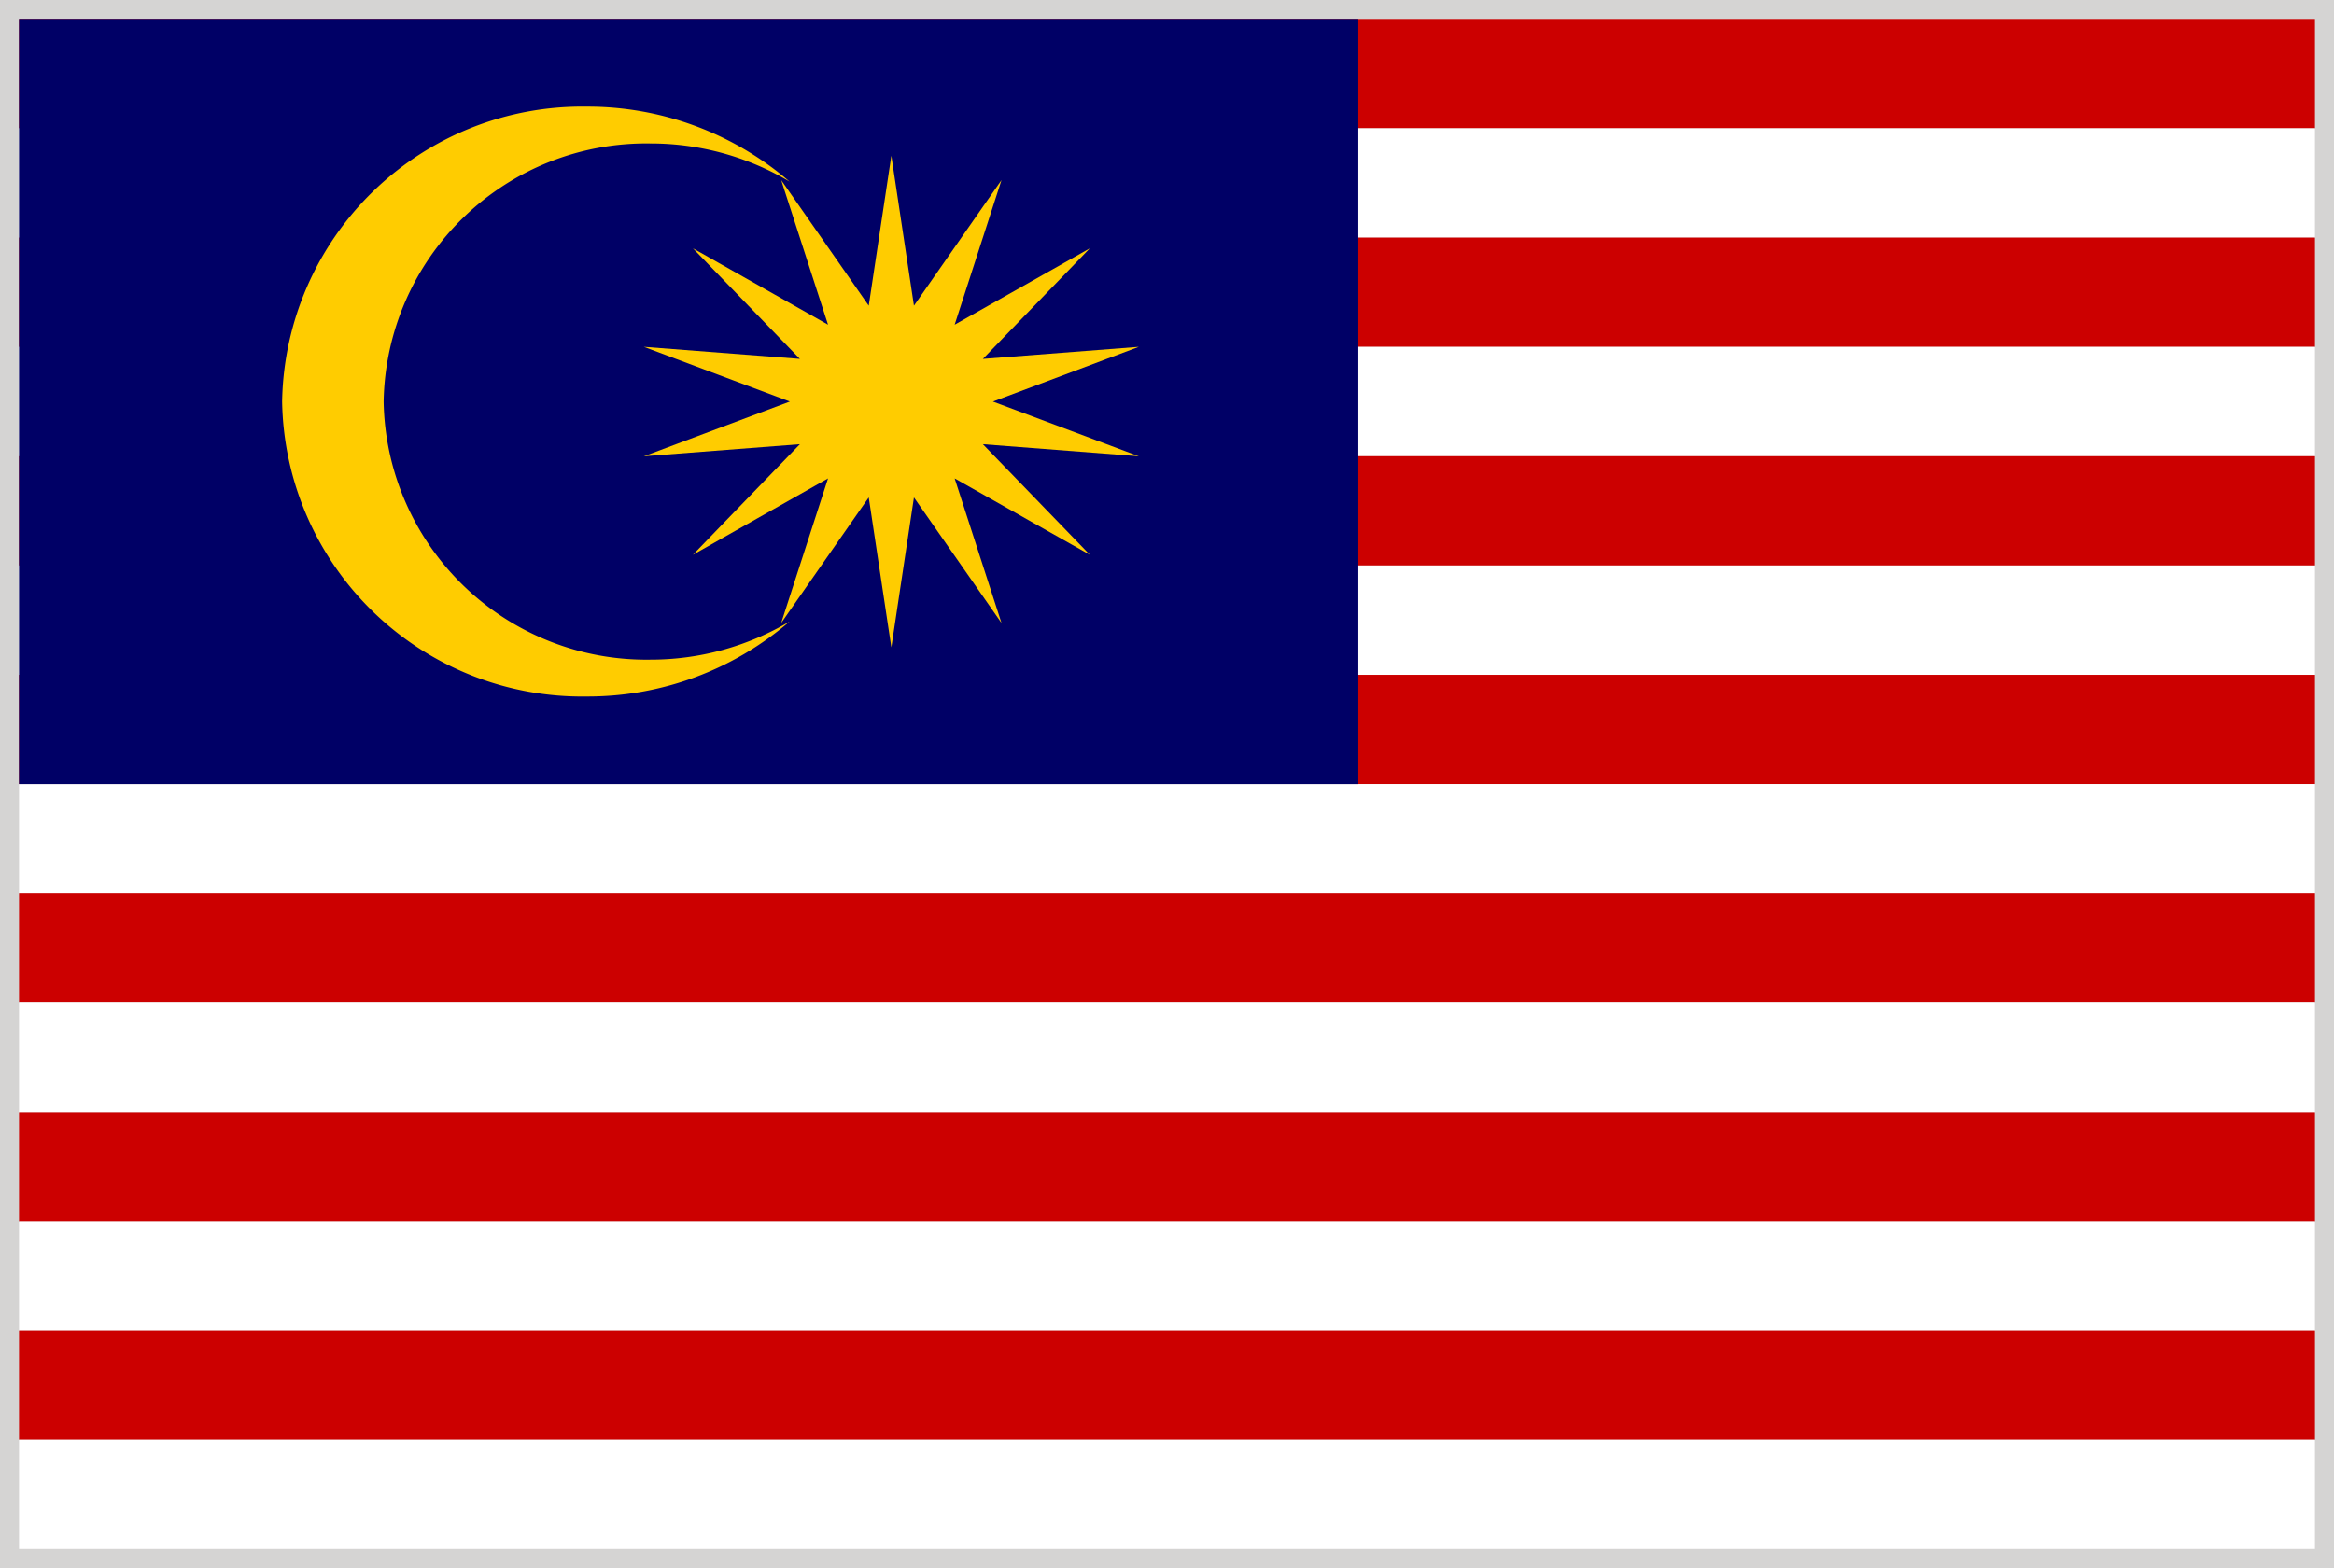
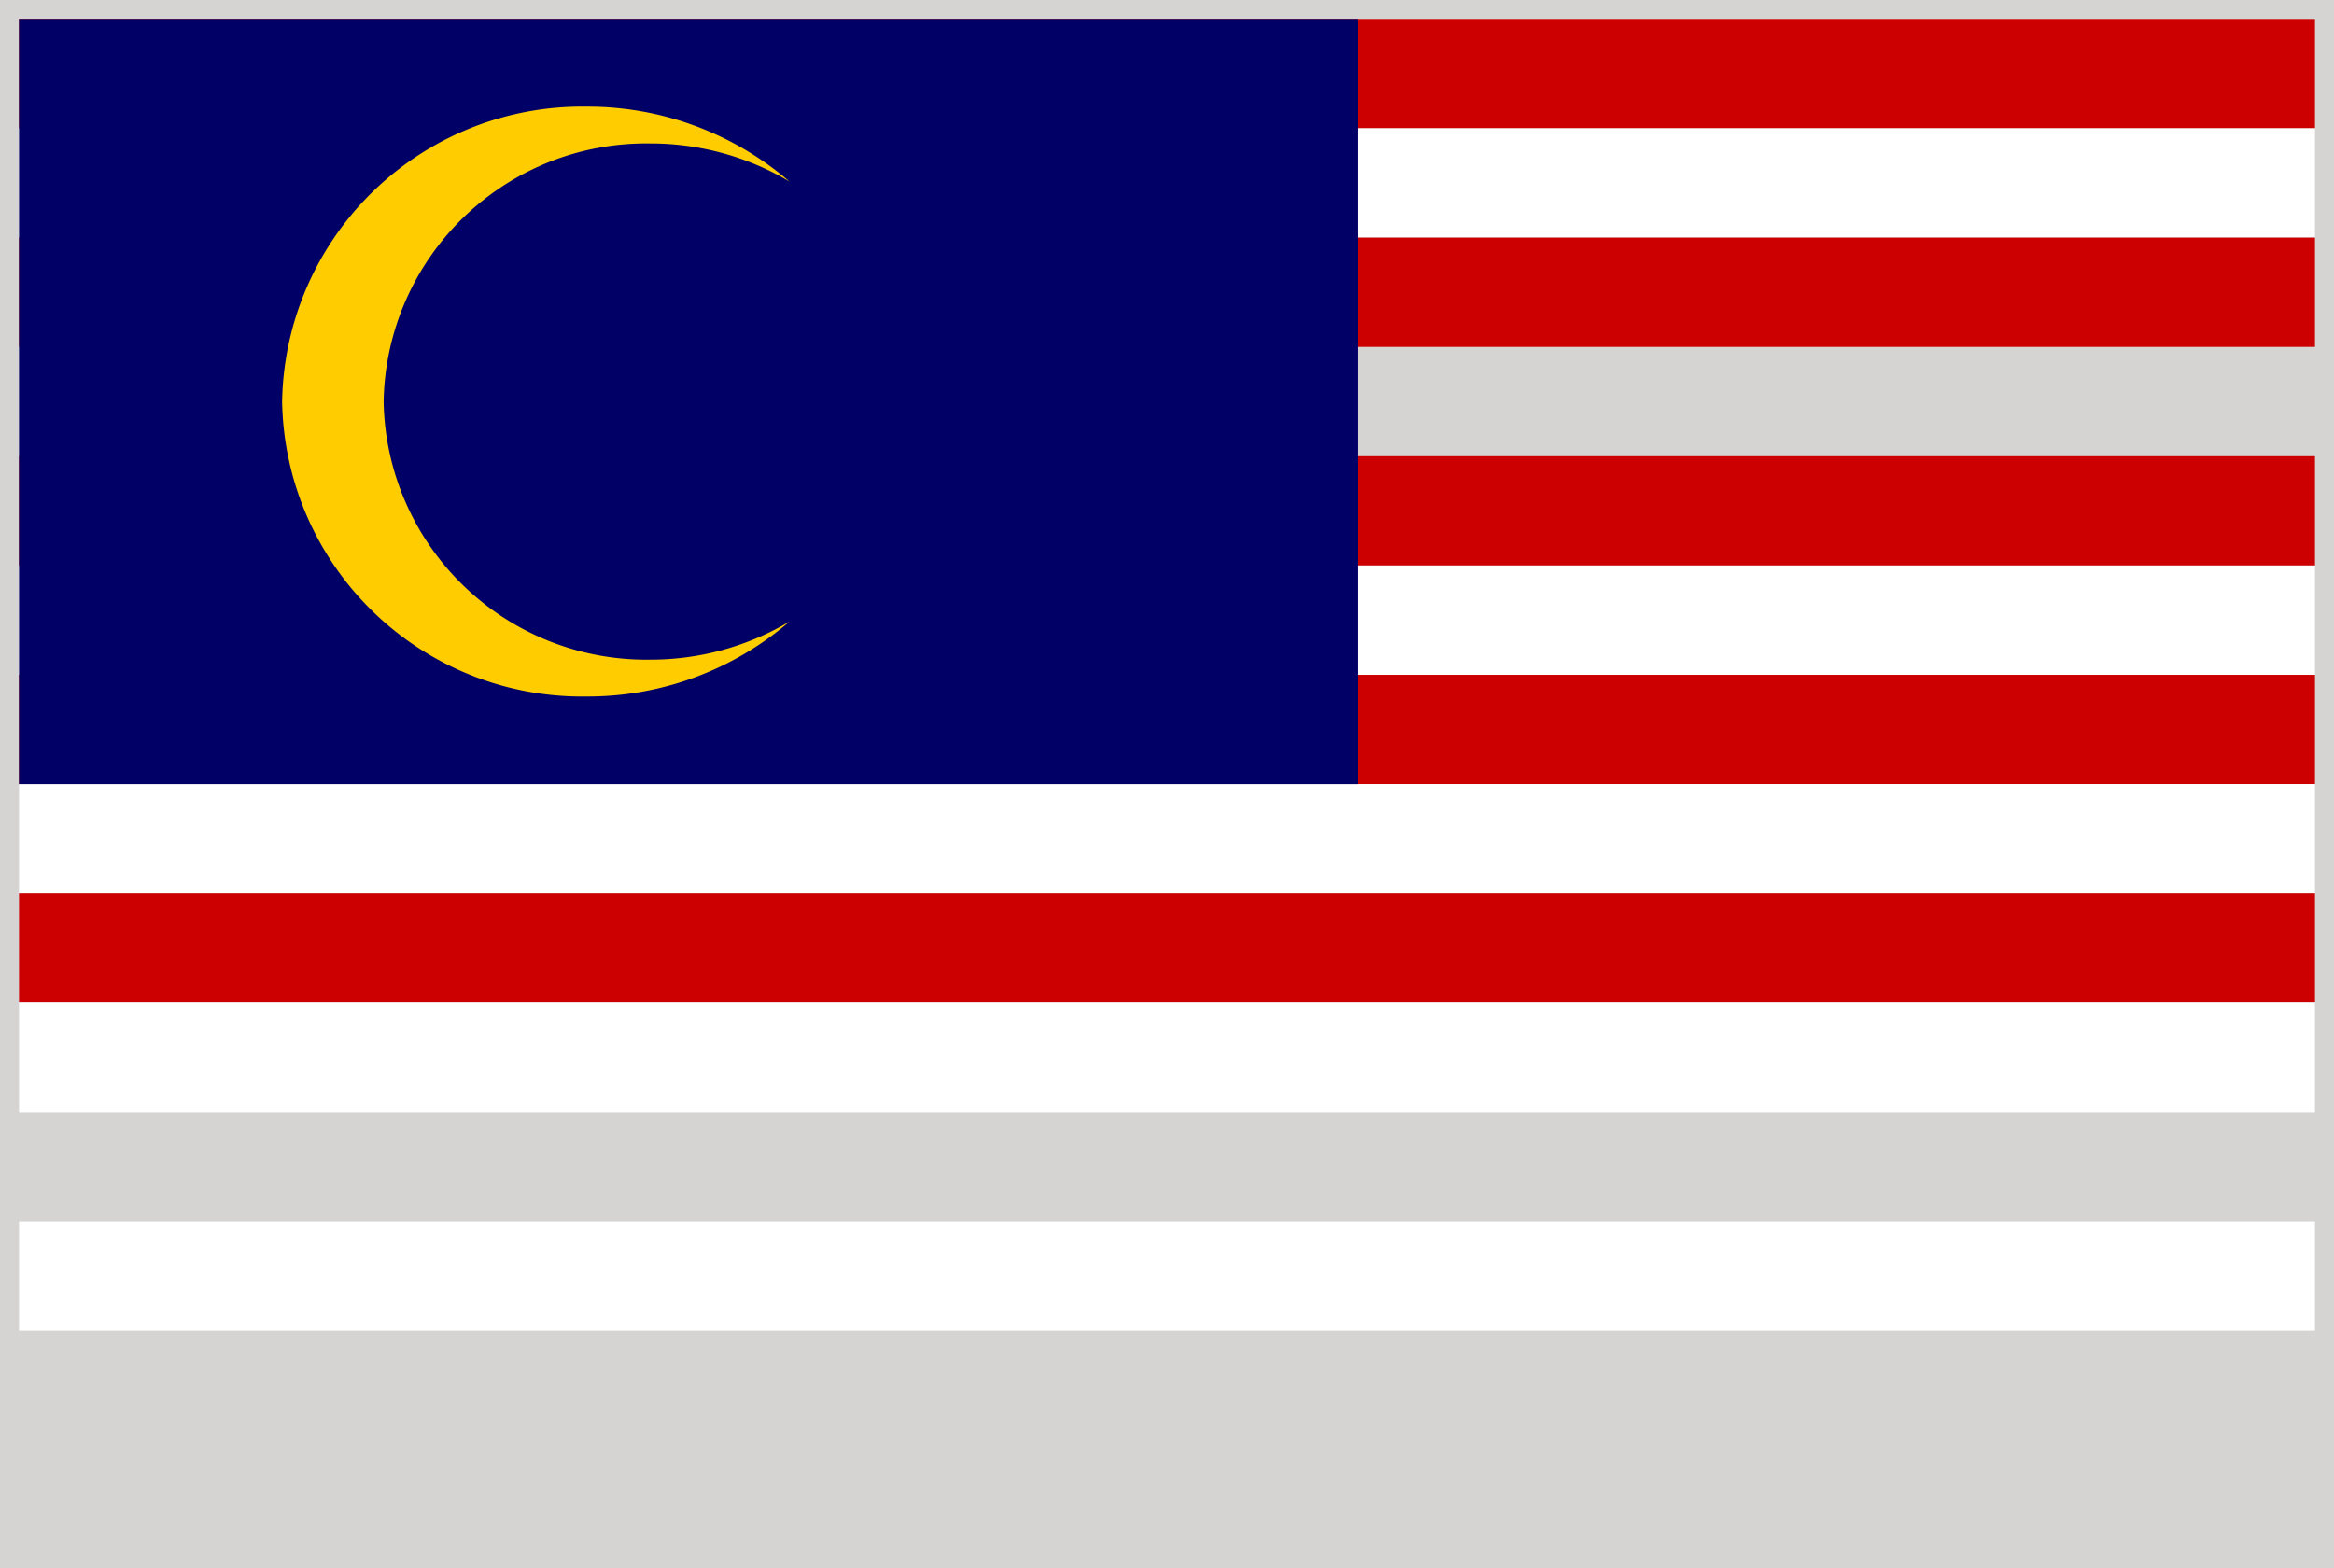
<svg xmlns="http://www.w3.org/2000/svg" viewBox="0 0 34.58 23.24">
  <g id="图层_2" data-name="图层 2">
    <g id="图层_1-2" data-name="图层 1">
      <g>
        <rect width="34.58" height="23.24" fill="#d5d4d3" />
        <g>
          <g>
            <rect x="0.282" y="0.281" width="34.016" height="1.62" fill="#c00" />
            <rect x="0.282" y="1.902" width="34.016" height="1.619" fill="#fff" />
            <rect x="0.282" y="3.521" width="34.016" height="1.62" fill="#c00" />
-             <rect x="0.282" y="5.141" width="34.016" height="1.62" fill="#fff" />
            <rect x="0.282" y="6.761" width="34.016" height="1.619" fill="#c00" />
            <rect x="0.282" y="8.381" width="34.016" height="1.62" fill="#fff" />
            <rect x="0.282" y="10.001" width="34.016" height="1.619" fill="#c00" />
            <rect x="0.282" y="11.62" width="34.016" height="1.62" fill="#fff" />
            <rect x="0.282" y="13.24" width="34.016" height="1.62" fill="#c00" />
            <rect x="0.282" y="14.86" width="34.016" height="1.62" fill="#fff" />
-             <rect x="0.282" y="16.48" width="34.016" height="1.62" fill="#c00" />
            <rect x="0.282" y="18.1" width="34.016" height="1.619" fill="#fff" />
-             <rect x="0.282" y="19.719" width="34.016" height="1.62" fill="#c00" />
-             <rect x="0.282" y="21.339" width="34.016" height="1.619" fill="#fff" />
          </g>
          <g>
            <rect x="0.282" y="0.281" width="19.843" height="11.339" fill="#006" />
            <g>
              <path d="M5.684,5.951A3.891,3.891,0,0,1,9.634,2.126a4.024,4.024,0,0,1,2.064.565A4.583,4.583,0,0,0,8.693,1.58,4.446,4.446,0,0,0,4.18,5.951,4.445,4.445,0,0,0,8.693,10.322,4.578,4.578,0,0,0,11.698,9.211a4.026,4.026,0,0,1-2.064.565A3.891,3.891,0,0,1,5.684,5.951" fill="#fc0" />
-               <polygon points="14.711 5.951 16.873 5.14 14.562 5.319 16.147 3.68 14.144 4.812 14.838 2.669 13.541 4.53 13.206 2.308 12.966 3.9 12.897 4.359 12.871 4.53 11.574 2.669 12.268 4.812 10.266 3.68 11.851 5.319 9.539 5.14 11.702 5.951 9.539 6.762 11.851 6.583 10.266 8.222 12.268 7.09 11.574 9.233 12.871 7.372 12.897 7.543 12.966 8.001 13.206 9.594 13.541 7.372 14.838 9.233 14.144 7.09 16.147 8.222 14.562 6.583 16.873 6.762 14.711 5.951" fill="#fc0" />
            </g>
          </g>
        </g>
      </g>
    </g>
  </g>
</svg>